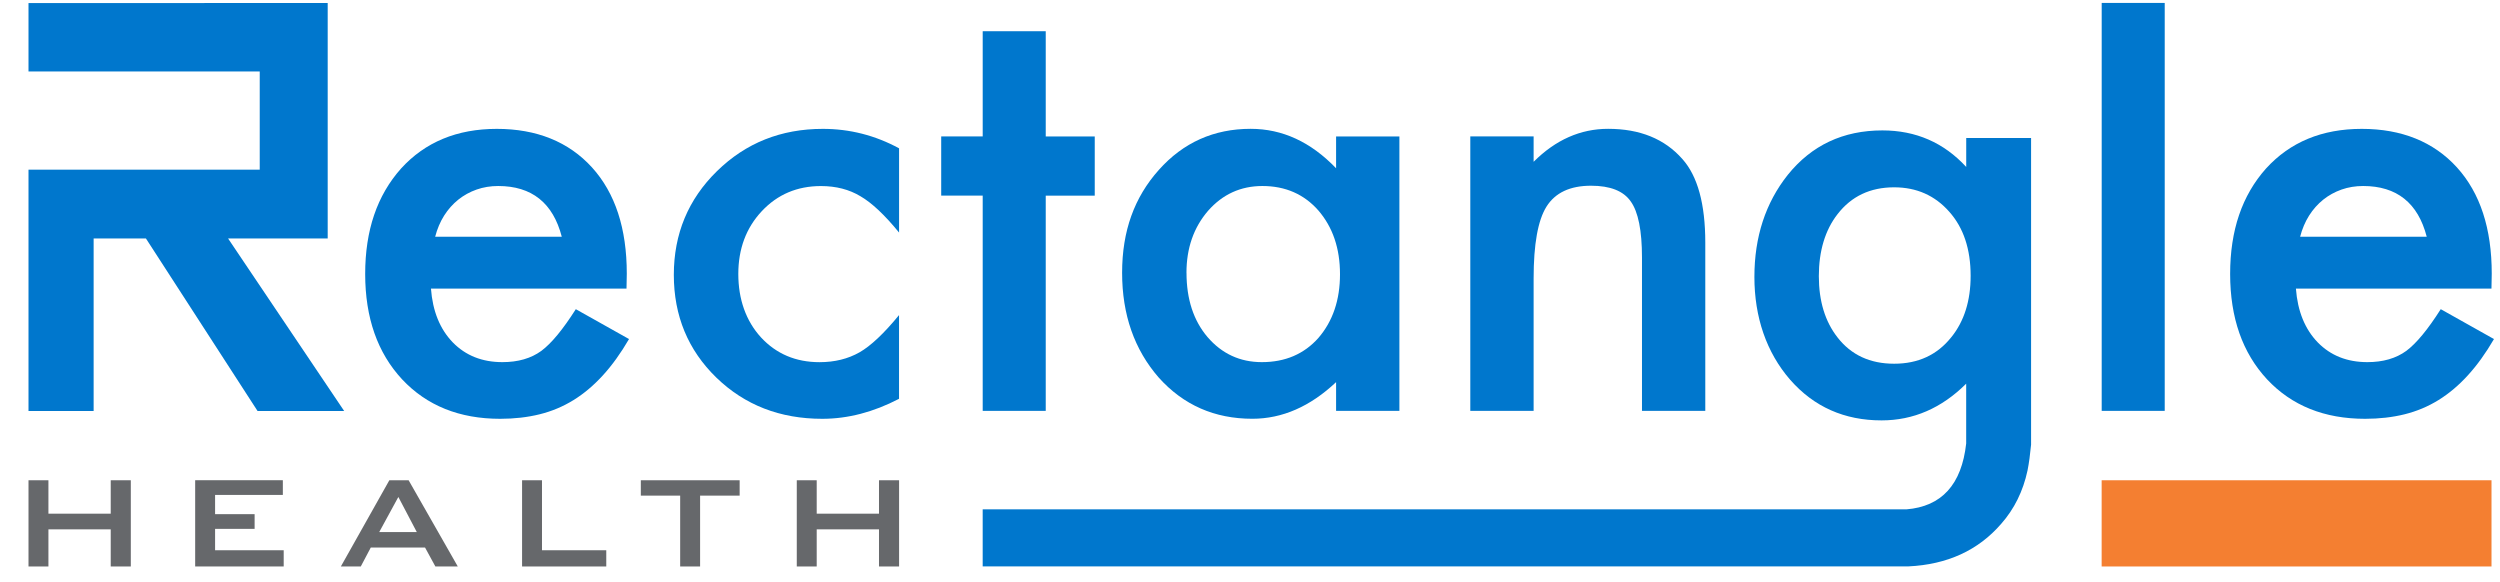
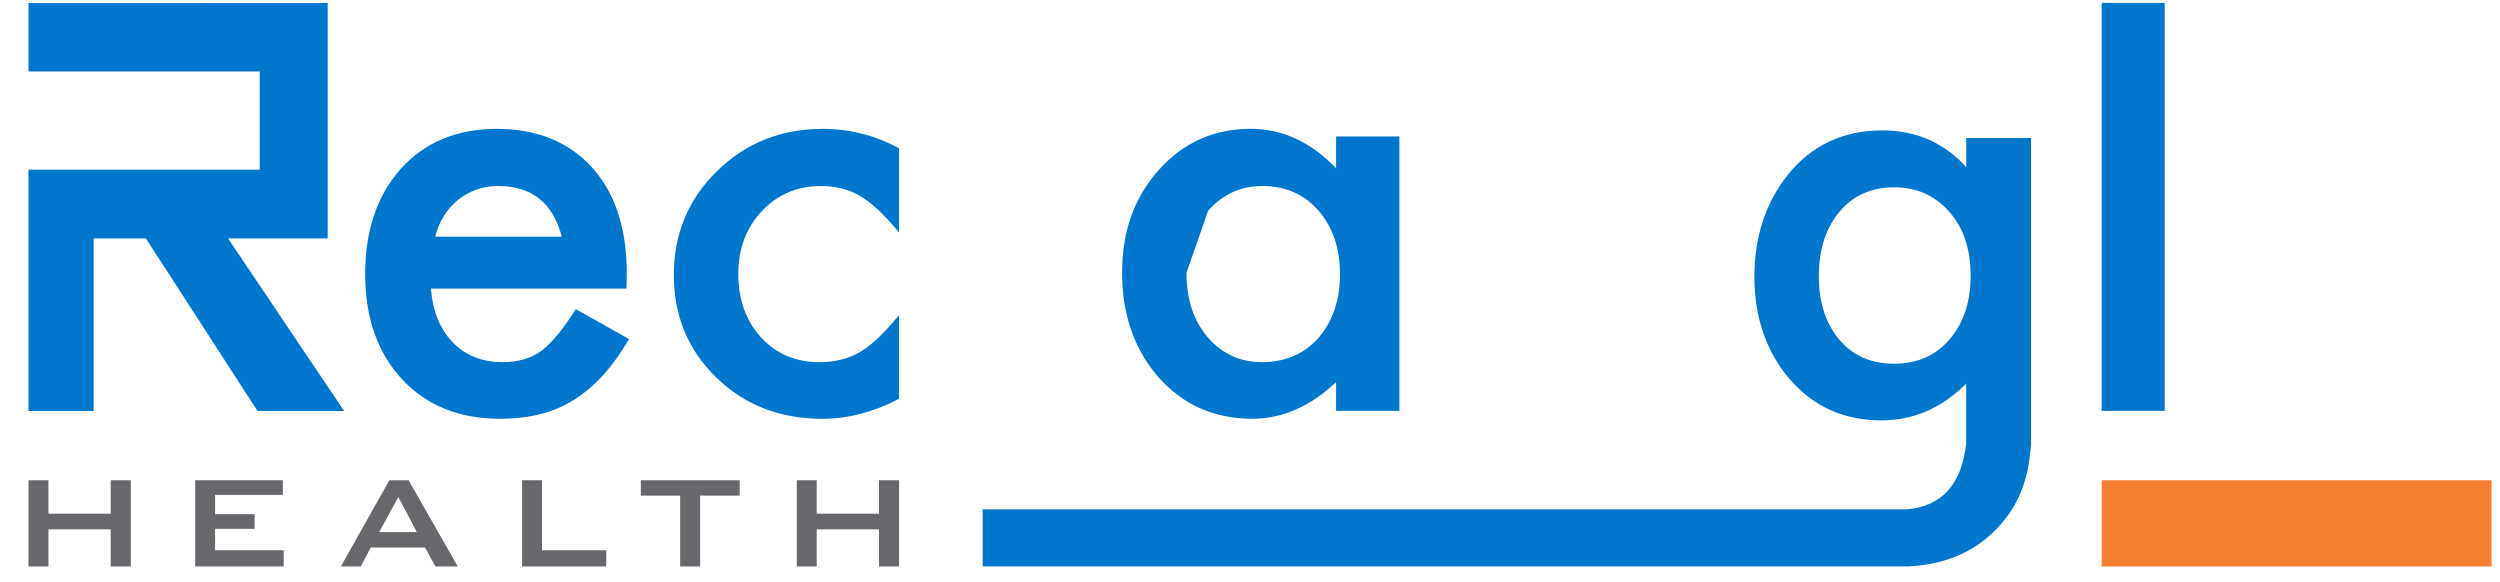
<svg xmlns="http://www.w3.org/2000/svg" width="232" height="54" viewBox="0 0 232 54" fill="none">
  <path d="M2.645 52.569H4.494V49.124H10.275V52.569H12.139V44.568H10.275V47.669H4.494V44.568H2.645V52.569Z" fill="#66686B" />
  <path d="M18.112 52.568H26.327V51.063H19.96V49.079H23.628V47.714H19.96V45.929H26.248V44.564H18.112V52.565V52.568Z" fill="#66686B" />
  <path d="M31.632 52.569H33.48L34.407 50.814H39.446L40.402 52.569H42.483L37.92 44.568H36.131L31.632 52.569ZM35.194 49.373L36.967 46.118L38.677 49.373H35.194Z" fill="#66686B" />
  <path d="M48.449 52.569H56.262V51.063H50.297V44.568H48.449V52.569Z" fill="#66686B" />
  <path d="M64.972 45.994H68.639V44.568H59.468V45.994H63.12V52.569H64.969V45.994H64.972Z" fill="#66686B" />
  <path d="M73.941 52.569H75.79V49.124H81.571V52.569H83.435V44.568H81.571V47.669H75.79V44.568H73.941V52.569Z" fill="#66686B" />
-   <path d="M225.201 21.97C224.388 18.831 222.419 17.262 219.3 17.262C218.591 17.262 217.924 17.371 217.298 17.59C216.675 17.809 216.105 18.122 215.595 18.529C215.085 18.941 214.647 19.431 214.283 20.008C213.919 20.585 213.642 21.238 213.451 21.97H225.198H225.201ZM231.204 26.783H213.061C213.218 28.876 213.893 30.54 215.089 31.777C216.285 32.999 217.819 33.606 219.69 33.606C221.144 33.606 222.348 33.259 223.304 32.562C224.242 31.864 225.306 30.574 226.502 28.692L231.441 31.464C230.679 32.773 229.873 33.893 229.022 34.825C228.175 35.757 227.264 36.526 226.292 37.126C225.321 37.726 224.272 38.167 223.147 38.446C222.022 38.725 220.8 38.865 219.483 38.865C215.704 38.865 212.674 37.646 210.387 35.206C208.1 32.746 206.957 29.487 206.957 25.425C206.957 21.362 208.066 18.137 210.282 15.644C212.517 13.184 215.479 11.959 219.172 11.959C222.865 11.959 225.843 13.154 228.01 15.542C230.158 17.915 231.234 21.2 231.234 25.398L231.208 26.783H231.204Z" fill="#0077CD" />
  <path d="M200.886 0.272H195.037V38.129H200.886V0.272Z" fill="#0077CD" />
  <path d="M181.079 31.294C179.778 32.931 178.012 33.753 175.777 33.753C173.542 33.753 171.791 32.942 170.528 31.32C169.365 29.838 168.788 27.941 168.788 25.621C168.788 23.301 169.369 21.351 170.528 19.868C171.81 18.212 173.561 17.383 175.777 17.383C177.858 17.383 179.564 18.141 180.899 19.657C182.215 21.14 182.875 23.116 182.875 25.594C182.875 27.914 182.278 29.811 181.082 31.294H181.079ZM182.466 12.807V15.493C180.385 13.233 177.79 12.102 174.686 12.102C171.045 12.102 168.117 13.478 165.901 16.232C163.839 18.831 162.808 21.984 162.808 25.7C162.808 29.415 163.917 32.701 166.133 35.247C168.334 37.755 171.158 39.012 174.607 39.012C177.562 39.012 180.182 37.876 182.462 35.605V41.154C182.042 44.964 180.19 47.005 176.905 47.269H91.193V52.561H177.097C180.711 52.391 183.583 51.071 185.713 48.608C186.928 47.231 187.741 45.583 188.154 43.663C188.293 42.965 188.398 42.173 188.484 41.267C188.484 41.237 188.484 41.188 188.484 41.154V12.807H182.462H182.466Z" fill="#0077CD" />
-   <path d="M136.444 12.66H142.32V15.014C144.363 12.973 146.669 11.955 149.234 11.955C152.181 11.955 154.475 12.886 156.121 14.754C157.542 16.341 158.251 18.929 158.251 22.52V38.129H152.376V23.904C152.376 21.392 152.027 19.661 151.337 18.699C150.662 17.722 149.432 17.235 147.648 17.235C145.705 17.235 144.329 17.881 143.516 19.171C142.717 20.442 142.32 22.667 142.32 25.84V38.129H136.444V12.66Z" fill="#0077CD" />
-   <path d="M110.108 25.319C110.108 27.76 110.757 29.747 112.058 31.279C113.393 32.829 115.073 33.606 117.101 33.606C119.268 33.606 121.019 32.856 122.35 31.358C123.685 29.808 124.352 27.839 124.352 25.447C124.352 23.056 123.685 21.091 122.35 19.537C121.015 18.02 119.283 17.262 117.15 17.262C115.14 17.262 113.46 18.028 112.107 19.563C110.772 21.113 110.104 23.033 110.104 25.315L110.108 25.319ZM123.989 12.664H129.864V38.129H123.989V35.462C121.582 37.729 118.991 38.861 116.216 38.861C112.714 38.861 109.823 37.59 107.536 35.044C105.268 32.444 104.132 29.204 104.132 25.315C104.132 21.426 105.268 18.314 107.536 15.772C109.805 13.226 112.647 11.955 116.062 11.955C119.009 11.955 121.649 13.177 123.989 15.617V12.664Z" fill="#0077CD" />
-   <path d="M97.044 18.152V38.129H91.195V18.152H87.344V12.66H91.195V2.898H97.044V12.664H101.592V18.156H97.044V18.152Z" fill="#0077CD" />
+   <path d="M110.108 25.319C110.108 27.76 110.757 29.747 112.058 31.279C113.393 32.829 115.073 33.606 117.101 33.606C119.268 33.606 121.019 32.856 122.35 31.358C123.685 29.808 124.352 27.839 124.352 25.447C124.352 23.056 123.685 21.091 122.35 19.537C121.015 18.02 119.283 17.262 117.15 17.262C115.14 17.262 113.46 18.028 112.107 19.563L110.108 25.319ZM123.989 12.664H129.864V38.129H123.989V35.462C121.582 37.729 118.991 38.861 116.216 38.861C112.714 38.861 109.823 37.59 107.536 35.044C105.268 32.444 104.132 29.204 104.132 25.315C104.132 21.426 105.268 18.314 107.536 15.772C109.805 13.226 112.647 11.955 116.062 11.955C119.009 11.955 121.649 13.177 123.989 15.617V12.664Z" fill="#0077CD" />
  <path d="M83.434 13.762V21.581C82.099 19.944 80.903 18.82 79.846 18.209C78.807 17.583 77.585 17.266 76.183 17.266C73.982 17.266 72.152 18.043 70.697 19.593C69.243 21.143 68.515 23.09 68.515 25.425C68.515 27.76 69.216 29.774 70.619 31.309C72.04 32.844 73.851 33.61 76.052 33.61C77.454 33.61 78.695 33.305 79.767 32.694C80.806 32.101 82.028 30.951 83.43 29.242V37.009C81.057 38.246 78.684 38.865 76.306 38.865C72.388 38.865 69.115 37.594 66.483 35.047C63.847 32.486 62.531 29.302 62.531 25.504C62.531 21.706 63.866 18.495 66.535 15.882C69.205 13.267 72.478 11.959 76.359 11.959C78.852 11.959 81.211 12.558 83.43 13.762H83.434Z" fill="#0077CD" />
  <path d="M52.133 21.97C51.32 18.831 49.351 17.262 46.232 17.262C45.523 17.262 44.856 17.371 44.23 17.59C43.607 17.809 43.037 18.122 42.527 18.529C42.017 18.941 41.579 19.431 41.215 20.008C40.851 20.585 40.574 21.238 40.383 21.97H52.13H52.133ZM58.136 26.783H39.993C40.15 28.876 40.825 30.54 42.021 31.777C43.217 32.999 44.751 33.606 46.622 33.606C48.077 33.606 49.28 33.259 50.236 32.562C51.174 31.864 52.239 30.574 53.435 28.692L58.373 31.464C57.611 32.773 56.805 33.893 55.954 34.825C55.103 35.757 54.196 36.526 53.225 37.126C52.254 37.726 51.207 38.167 50.079 38.446C48.954 38.725 47.732 38.865 46.416 38.865C42.636 38.865 39.607 37.646 37.319 35.206C35.032 32.746 33.889 29.487 33.889 25.425C33.889 21.362 34.998 18.137 37.214 15.644C39.449 13.184 42.415 11.959 46.104 11.959C49.794 11.959 52.775 13.154 54.942 15.542C57.09 17.915 58.166 21.2 58.166 25.398L58.14 26.783H58.136Z" fill="#0077CD" />
  <path d="M30.41 0.28V22.128H21.164L31.939 38.141H23.901L13.541 22.128H8.689V38.141H2.645V15.746H24.103V6.629H2.645V0.284L30.41 0.28Z" fill="#0077CD" />
  <path d="M231.212 44.568H195.033V52.569H231.212V44.568Z" fill="#F47F31" />
</svg>